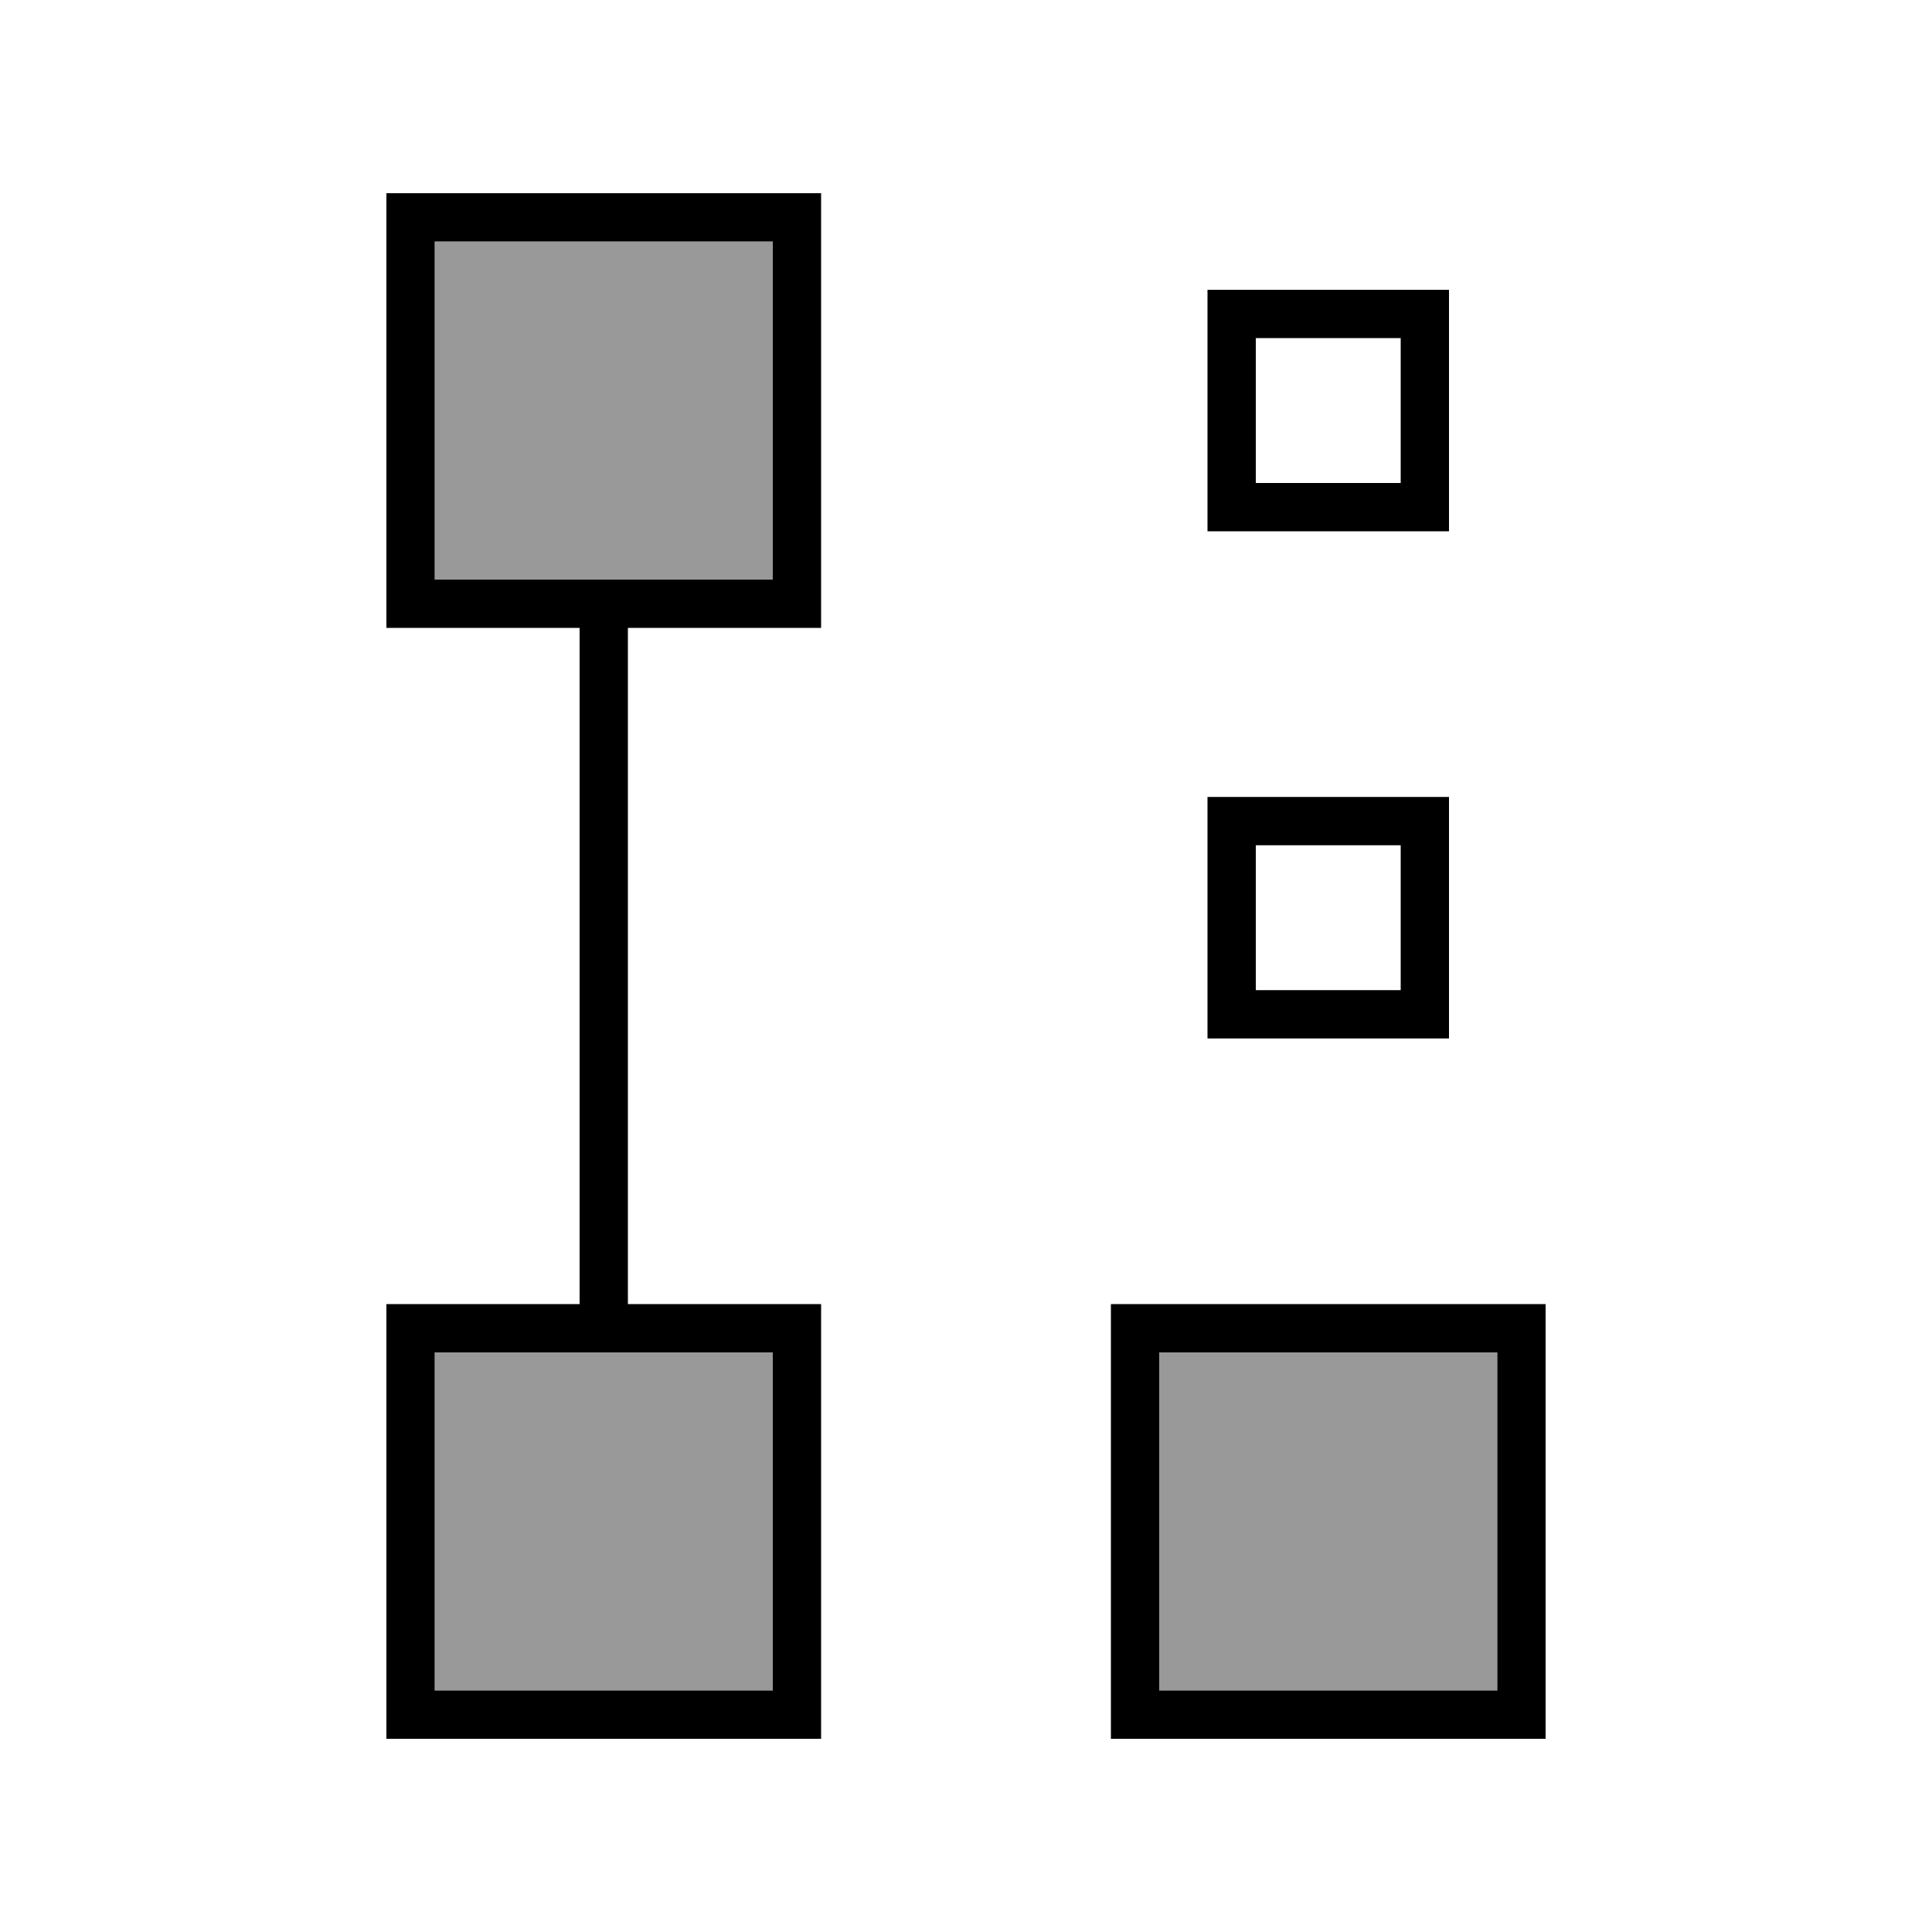
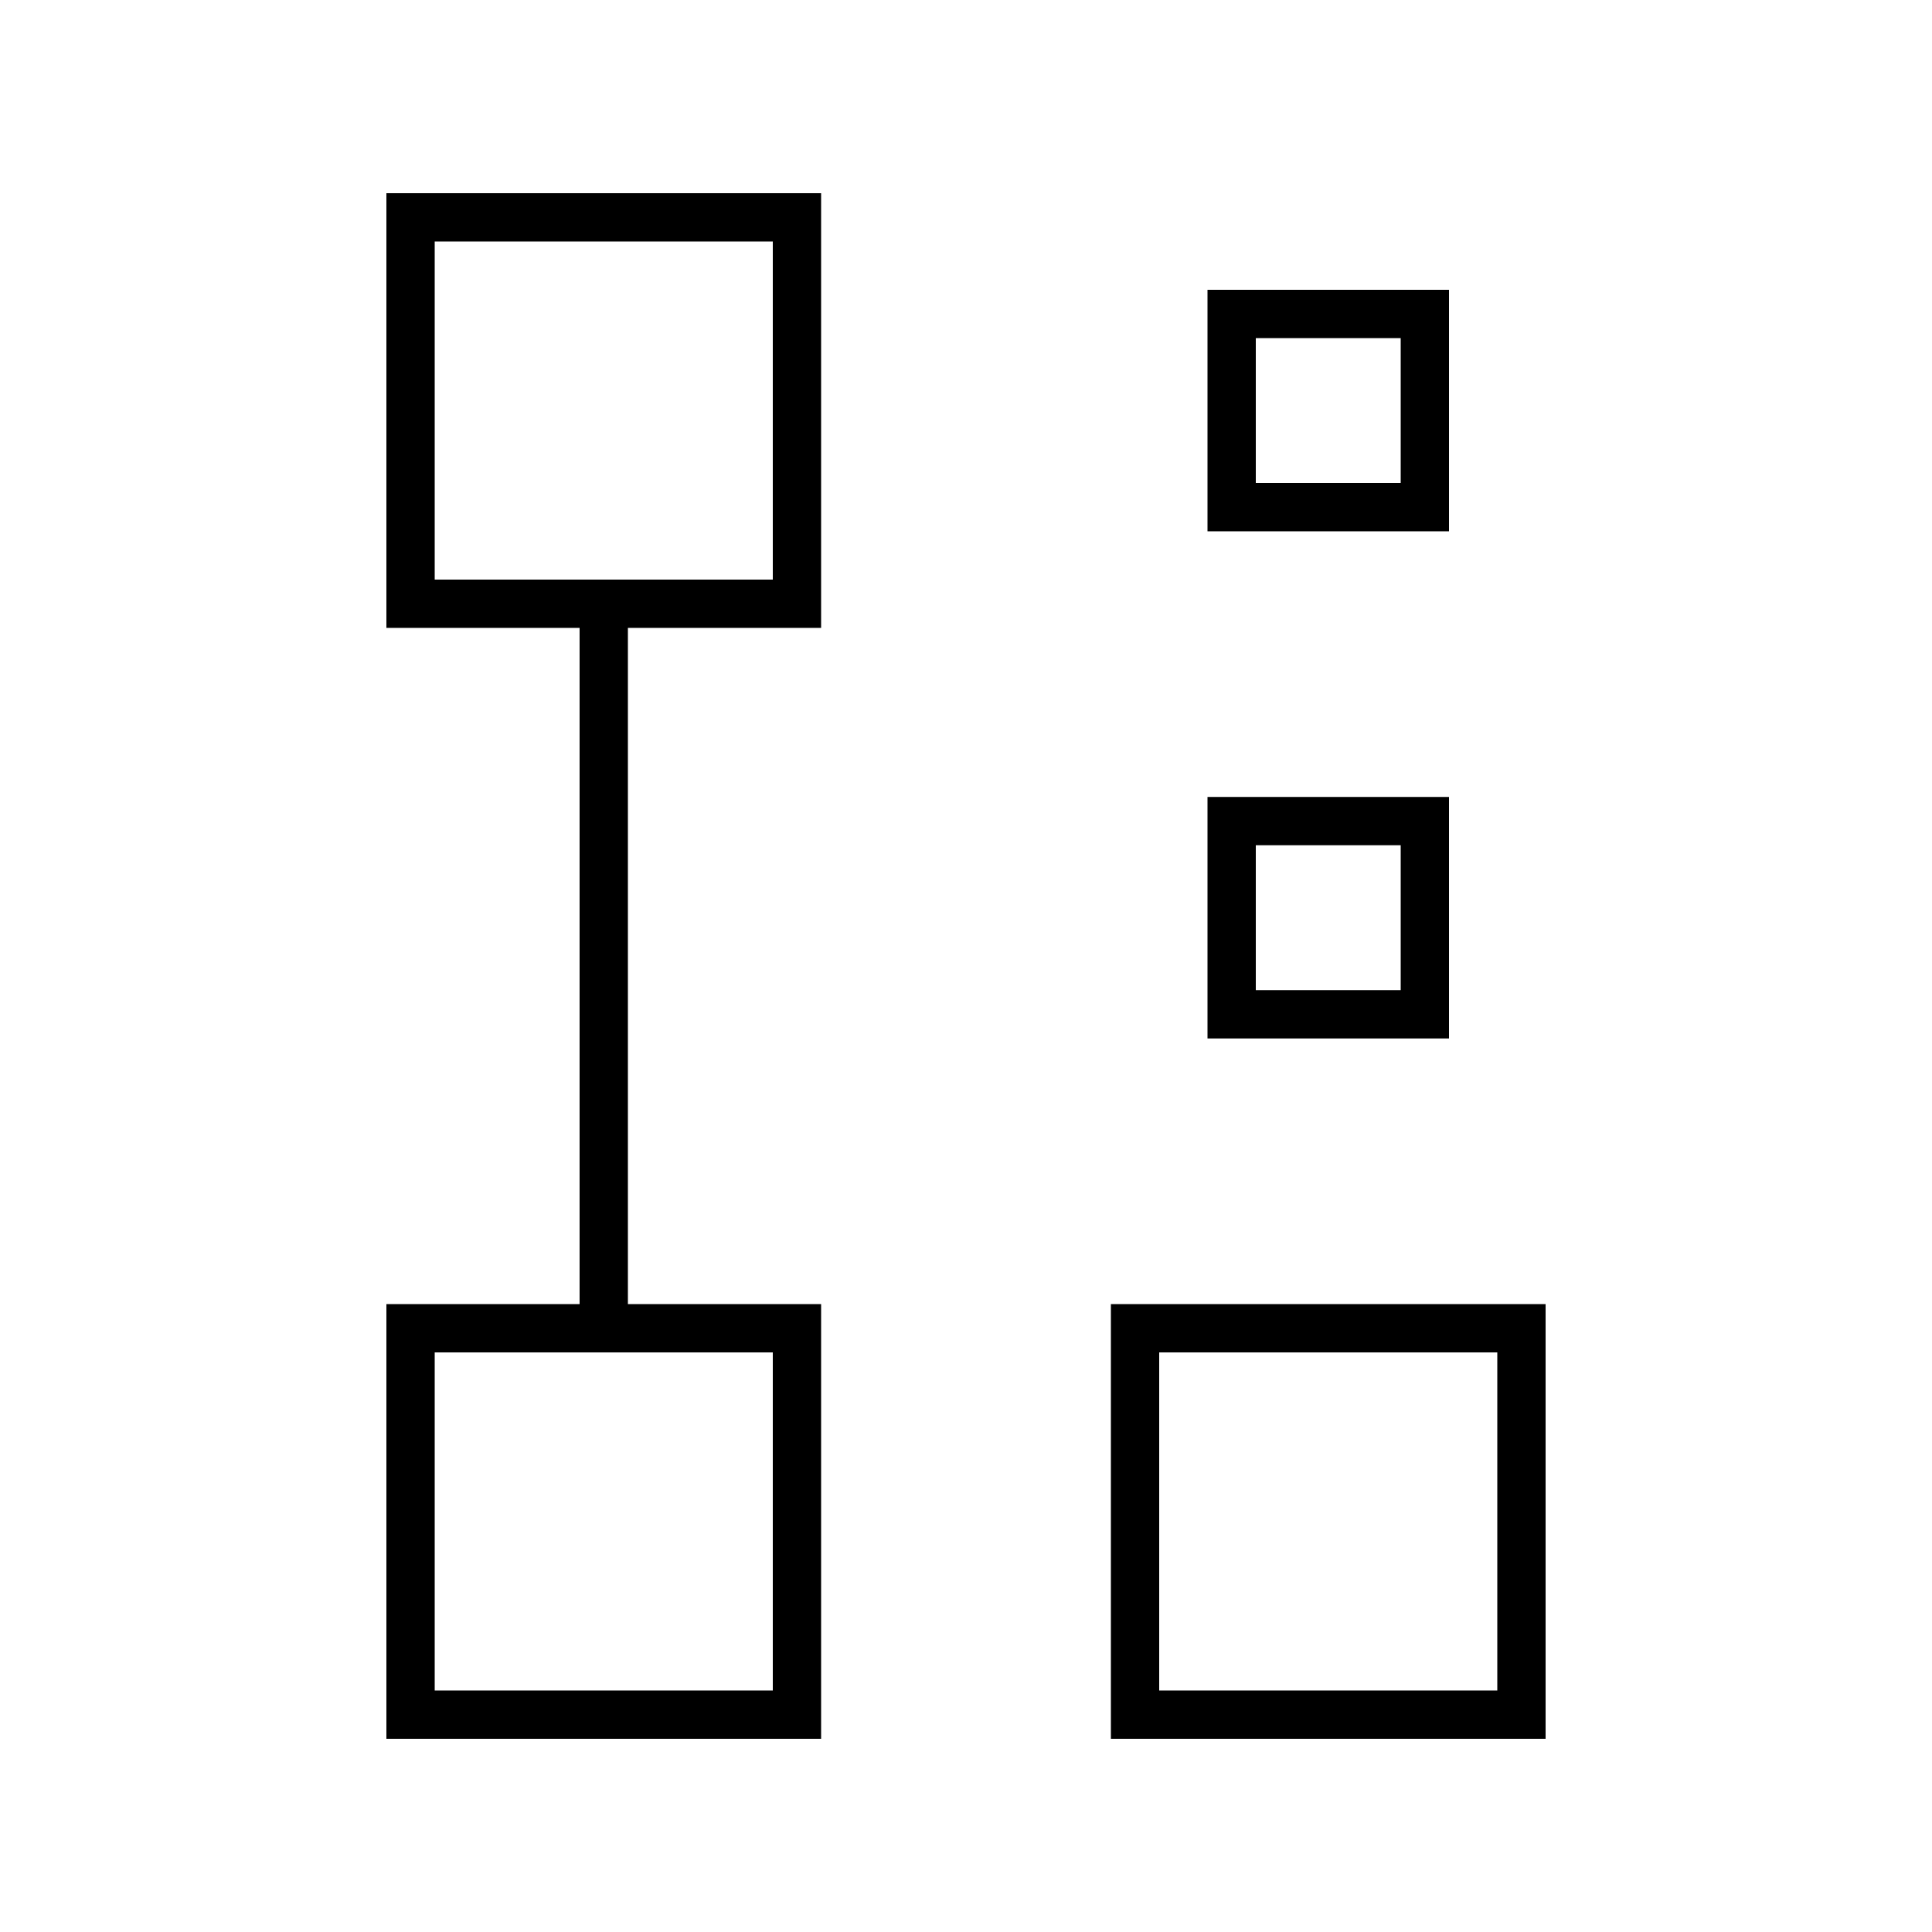
<svg xmlns="http://www.w3.org/2000/svg" viewBox="0 0 640 640">
-   <path opacity=".4" fill="currentColor" d="M144 80L144 192L256 192L256 80L144 80zM144 448L144 560L256 560L256 448L144 448zM384 448L384 560L496 560L496 448L384 448z" />
  <path fill="currentColor" d="M256 80L256 192L144 192L144 80L256 80zM144 208L192 208L192 432L128 432L128 576L272 576L272 432L208 432L208 208L272 208L272 64L128 64L128 208L144 208zM208 448L256 448L256 560L144 560L144 448L208 448zM384 448L496 448L496 560L384 560L384 448zM368 432L368 576L512 576L512 432L368 432zM464 280L464 328L416 328L416 280L464 280zM416 264L400 264L400 344L480 344L480 264L416 264zM416 112L464 112L464 160L416 160L416 112zM400 96L400 176L480 176L480 96L400 96z" />
</svg>